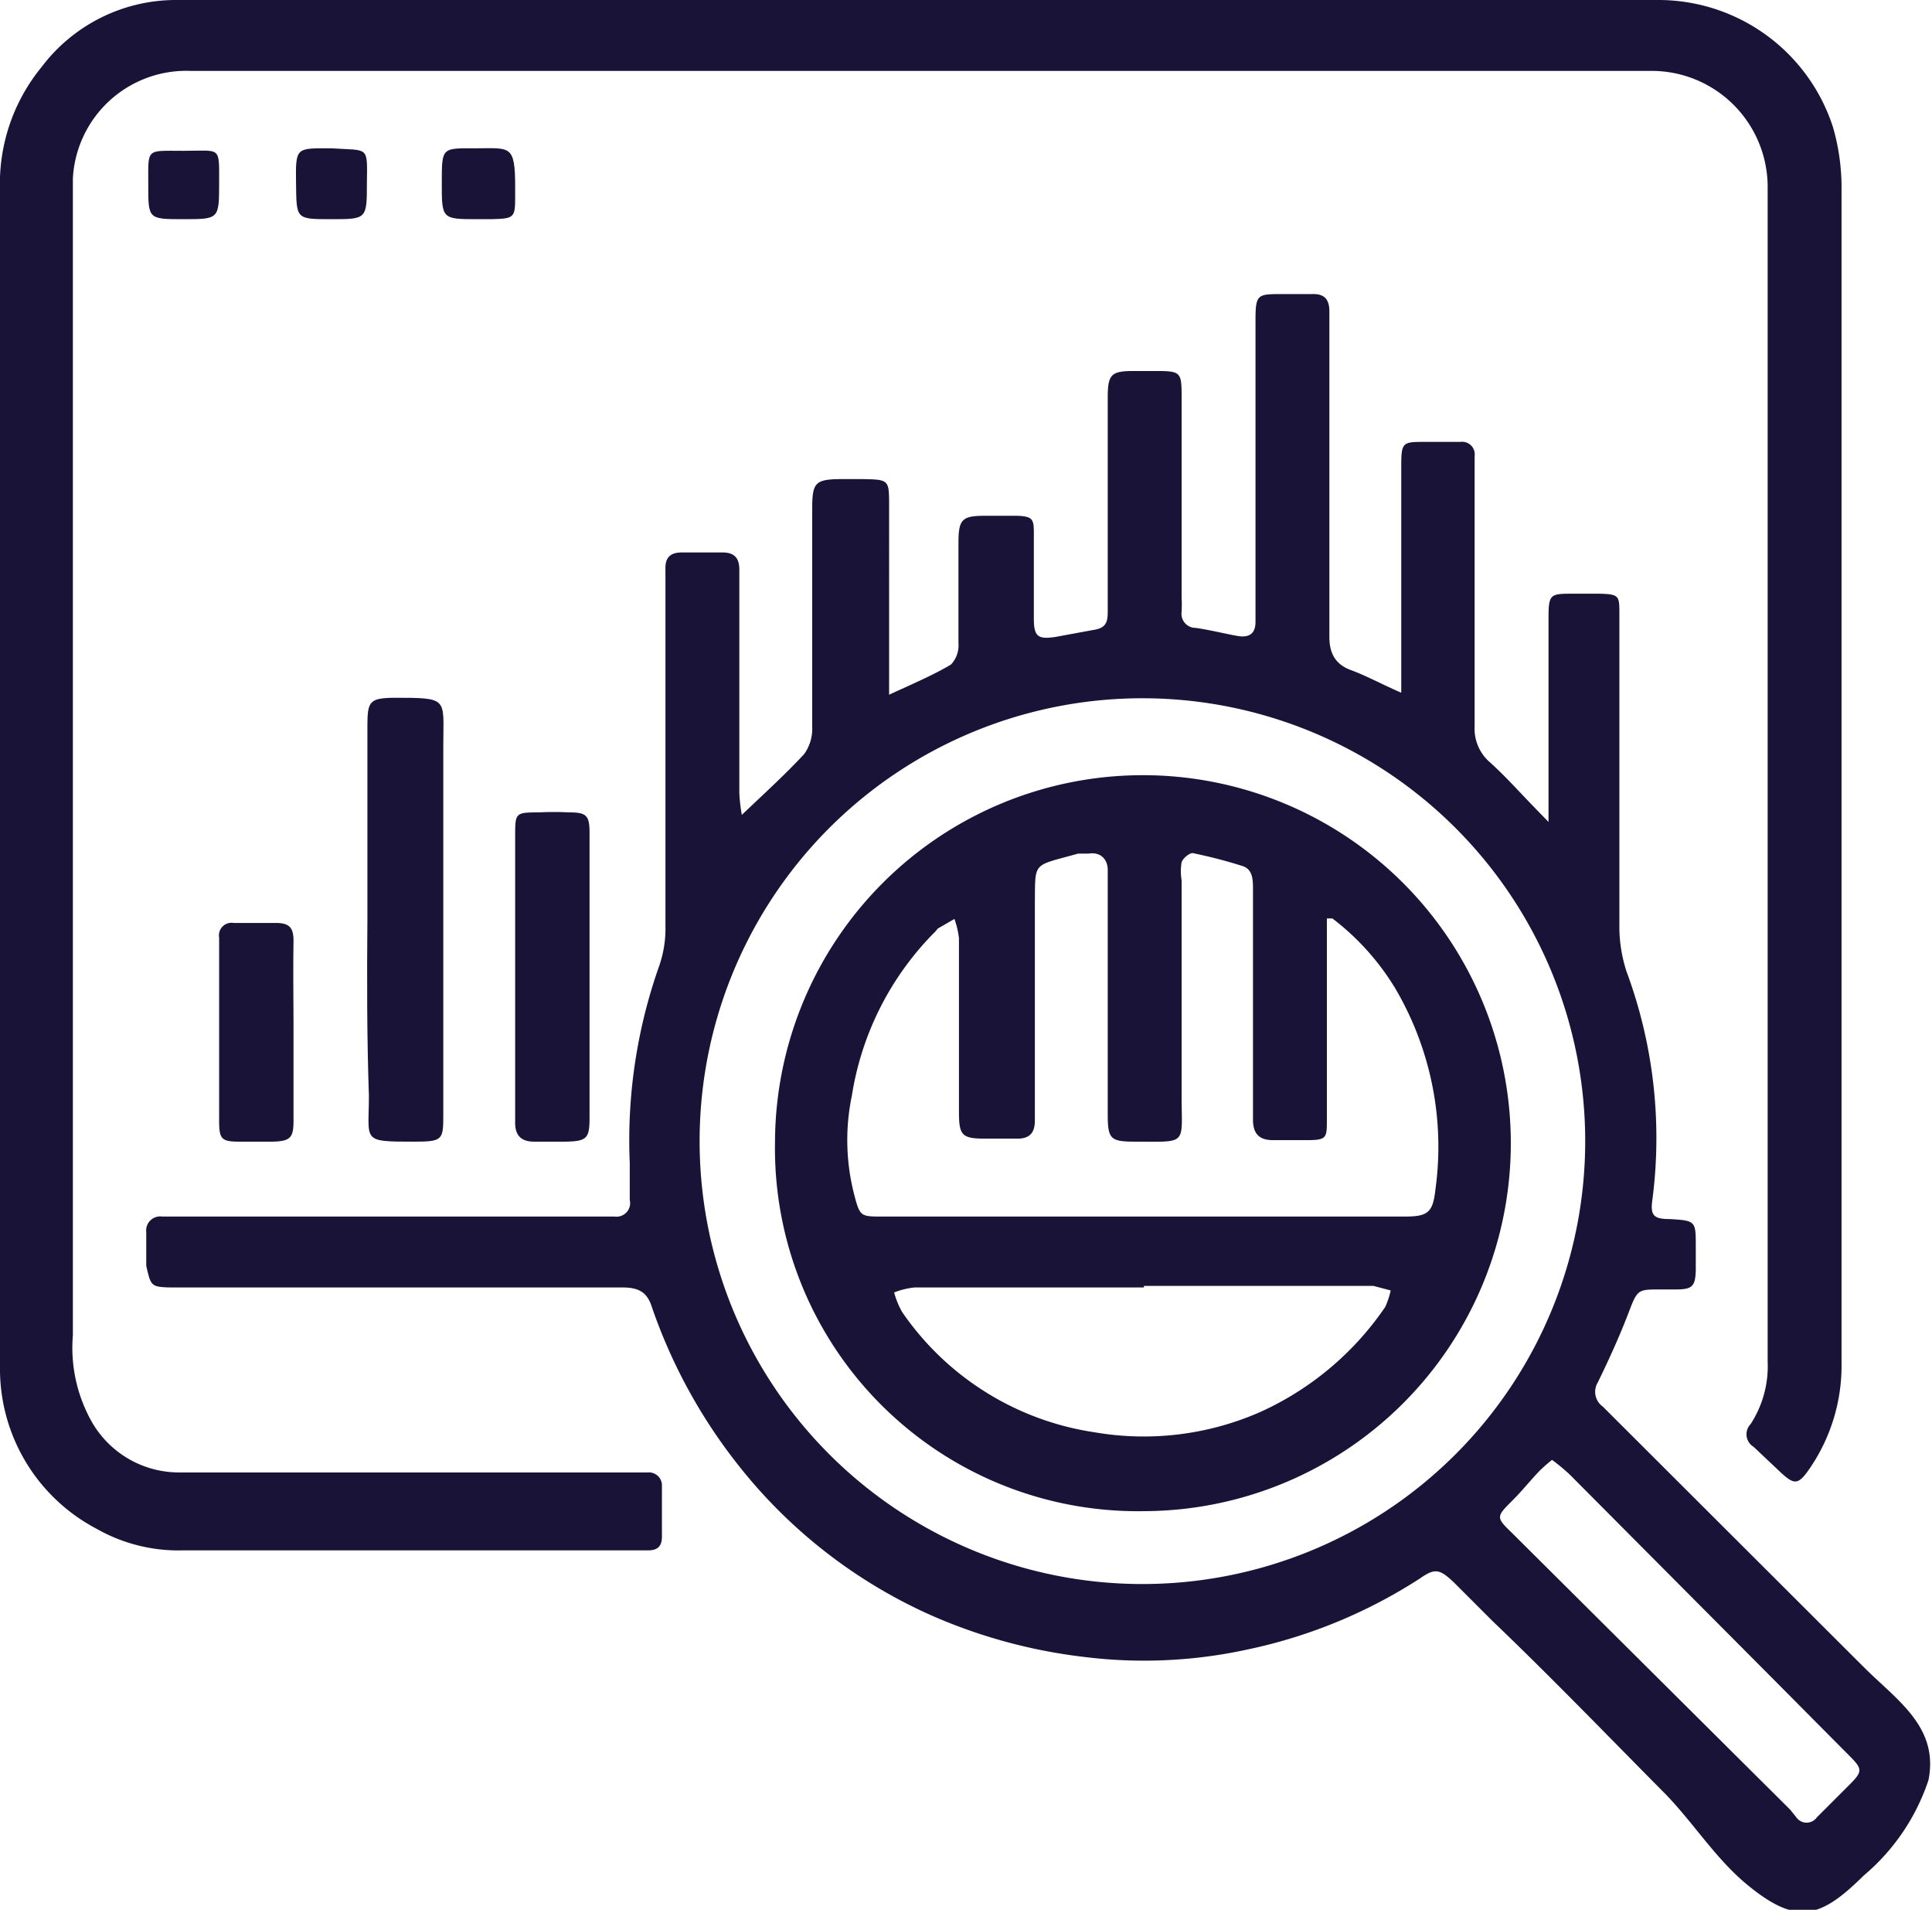
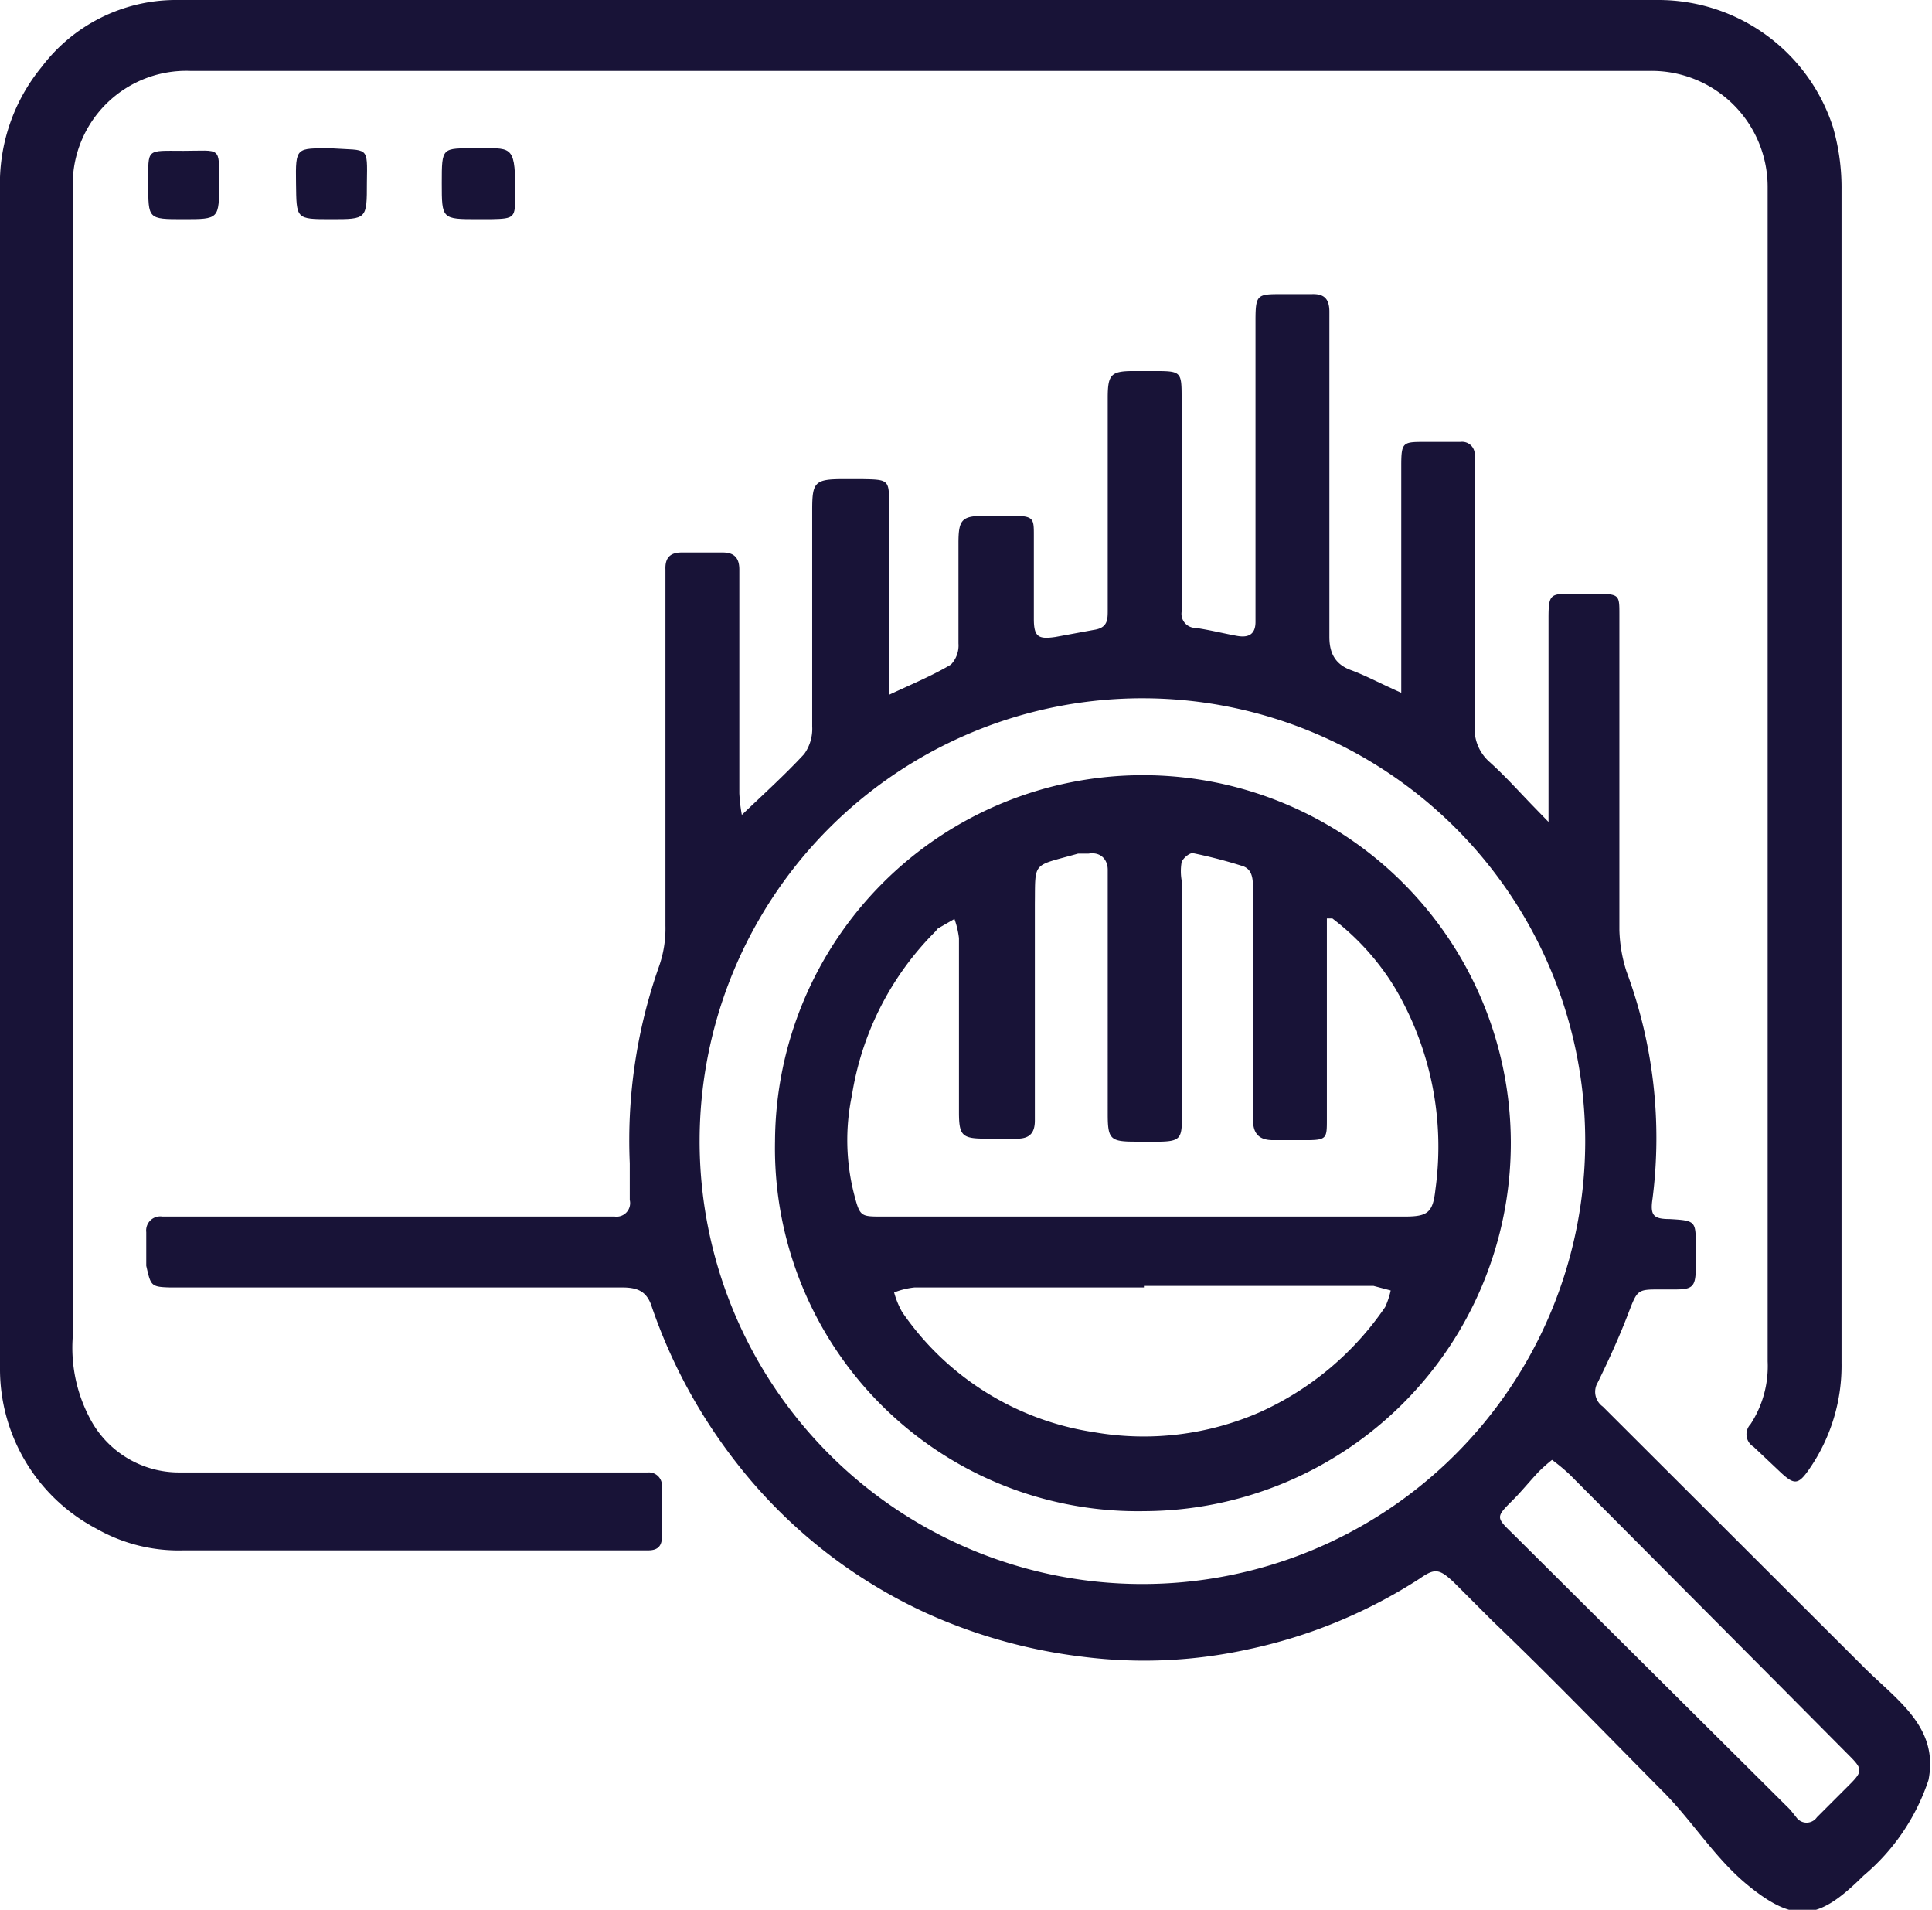
<svg xmlns="http://www.w3.org/2000/svg" viewBox="0 0 38.44 37.99">
  <defs>
    <style>.cls-1{fill:#181337;}</style>
  </defs>
  <title>Asset 3</title>
  <g id="Layer_2" data-name="Layer 2">
    <g id="Layer_1-2" data-name="Layer 1">
      <path class="cls-1" d="M3.37,25.61h9c.31,0,.5.07.6.39a10.64,10.64,0,0,0,1.7,3.12,10.13,10.13,0,0,0,3.83,3,10.61,10.61,0,0,0,3.07.84,9.64,9.64,0,0,0,3.26-.15,10.15,10.15,0,0,0,3.42-1.41c.3-.21.39-.19.67.07l.78.78c1.14,1.09,2.24,2.23,3.35,3.35.6.59,1.05,1.34,1.7,1.88,1,.83,1.47.68,2.33-.17a4.22,4.22,0,0,0,1.29-1.9c.21-1.06-.63-1.59-1.29-2.25l-5.19-5.18a.36.36,0,0,1-.1-.48c.22-.45.43-.91.61-1.38s.18-.47.64-.47h.3c.33,0,.39-.06.4-.38v-.48c0-.5,0-.51-.52-.54-.33,0-.39-.08-.34-.41a9.52,9.52,0,0,0-.52-4.52,2.94,2.94,0,0,1-.14-.82c0-1.76,0-3.52,0-5.28v-1c0-.37,0-.4-.4-.41h-.51c-.47,0-.5,0-.5.5,0,1.18,0,2.36,0,3.54,0,.14,0,.27,0,.5L30.47,16c-.27-.28-.54-.58-.83-.84a.88.88,0,0,1-.3-.71c0-1.69,0-3.37,0-5V9.07a.25.25,0,0,0-.28-.28h-.7c-.45,0-.48,0-.48.48v4c0,.14,0,.28,0,.51-.39-.17-.7-.34-1-.45s-.43-.32-.43-.66c0-2.07,0-4.13,0-6.19V6.2c0-.25-.1-.36-.35-.35h-.59c-.49,0-.53,0-.53.52v6c0,.24-.13.32-.36.28s-.55-.12-.83-.16a.28.28,0,0,1-.28-.32,2.81,2.81,0,0,0,0-.29V7.94c0-.56,0-.56-.58-.56h-.37c-.46,0-.52.07-.52.54v4.21c0,.2,0,.36-.28.4l-.76.14c-.34.05-.43,0-.43-.36,0-.55,0-1.11,0-1.66,0-.31,0-.38-.34-.39h-.63c-.46,0-.53.07-.53.54,0,.66,0,1.33,0,2a.55.55,0,0,1-.15.42c-.37.22-.78.39-1.23.6,0-.22,0-.36,0-.5V10.06c0-.52,0-.52-.54-.53h-.37c-.57,0-.62.06-.62.61v4.31A.86.86,0,0,1,16,15c-.38.41-.8.79-1.24,1.21a3.34,3.34,0,0,1-.05-.43V11.33c0-.23-.1-.34-.33-.34h-.82c-.23,0-.33.11-.32.34v.29q0,3.39,0,6.79a2.27,2.27,0,0,1-.13.82,10.41,10.41,0,0,0-.58,3.91c0,.25,0,.49,0,.73a.27.27,0,0,1-.3.33h-9a.28.28,0,0,0-.32.31v.67C3,25.57,3,25.6,3.37,25.61Zm32,7.88,1.43,1.44c.26.26.26.31,0,.57l-.65.65a.25.25,0,0,1-.41,0L35.62,36,30.1,30.51c-.34-.33-.34-.33,0-.67.18-.18.34-.38.52-.57a3.23,3.23,0,0,1,.26-.23,3.85,3.85,0,0,1,.35.29Zm-12.6-19.6a8.81,8.81,0,1,1-8.85,8.78A8.81,8.81,0,0,1,22.78,13.89Z" />
      <path class="cls-1" d="M18.33,0C23.22,0,28.11,0,33,0a3.65,3.65,0,0,1,3.47,2.53,4.32,4.32,0,0,1,.17,1.24q0,11.67,0,23.34A3.61,3.61,0,0,1,36,29.22c-.22.32-.3.32-.57.07l-.54-.51a.29.29,0,0,1-.06-.45,2.11,2.11,0,0,0,.34-1.25c0-7.79,0-15.59,0-23.38a2.31,2.31,0,0,0-2.32-2.29H3.78A2.26,2.26,0,0,0,1.45,3.55c0,.2,0,.39,0,.59V26.56a3,3,0,0,0,.38,1.73,2,2,0,0,0,1.73,1h9.33a.26.26,0,0,1,.28.28c0,.32,0,.64,0,1,0,.17-.07.27-.27.27l-9.25,0a3.3,3.3,0,0,1-1.73-.43A3.59,3.59,0,0,1,0,27.27c0-.14,0-.27,0-.41Q0,15.33,0,3.78A3.66,3.66,0,0,1,.83,1.33,3.35,3.35,0,0,1,3.47,0Z" />
-       <path class="cls-1" d="M7.31,18.3c0-1.29,0-2.58,0-3.87,0-.48.05-.54.51-.55,1.12,0,1,0,1,.94v7.33c0,.52,0,.56-.57.56-1.07,0-.91,0-.91-.91C7.3,20.63,7.3,19.46,7.31,18.3Z" />
-       <path class="cls-1" d="M11.73,19.44v2.8c0,.41-.06.46-.47.47h-.63c-.27,0-.39-.13-.38-.41,0-.59,0-1.18,0-1.77v-3.9c0-.46,0-.47.48-.47a5.81,5.81,0,0,1,.59,0c.35,0,.41.06.41.41Z" />
-       <path class="cls-1" d="M5.84,20.52c0,.59,0,1.18,0,1.77,0,.34-.06.41-.41.42H4.76c-.35,0-.4-.05-.4-.41V18.65a.25.25,0,0,1,.29-.29c.28,0,.57,0,.85,0s.34.12.34.36C5.83,19.32,5.84,19.92,5.84,20.52Z" />
      <path class="cls-1" d="M9.51,4.36c-.72,0-.72,0-.72-.72s0-.69.68-.69.78-.08.78.77v.15c0,.46,0,.48-.48.49Z" />
      <path class="cls-1" d="M4.36,3.63c0,.73,0,.73-.71.73s-.7,0-.7-.71S2.9,3,3.65,3h0C4.4,3,4.36,2.9,4.36,3.63Z" />
      <path class="cls-1" d="M7.3,3.63c0,.73,0,.73-.71.73s-.69,0-.7-.72,0-.69.7-.69h0C7.34,3,7.31,2.89,7.3,3.63Z" />
      <path class="cls-1" d="M15.42,22.71a7.32,7.32,0,1,1,7.35,7.35A7.22,7.22,0,0,1,15.42,22.71Zm11.09-4.44-.11,0v4c0,.37,0,.41-.41.41h-.66c-.28,0-.4-.13-.4-.41s0-.76,0-1.14V17.7c0-.19,0-.4-.2-.47a9.71,9.71,0,0,0-1-.26c-.07,0-.19.1-.22.18a1.08,1.08,0,0,0,0,.36c0,1.43,0,2.85,0,4.28,0,1,.13.92-.92.92-.5,0-.55-.05-.55-.55V17.89c0-.2,0-.4,0-.59s-.13-.36-.38-.32l-.21,0c-.92.26-.85.14-.86,1,0,1.44,0,2.88,0,4.31,0,.23-.09.35-.32.36h-.66c-.47,0-.53-.06-.53-.53,0-1.15,0-2.31,0-3.46a1.75,1.75,0,0,0-.09-.38l-.33.19-.05.06a5.91,5.91,0,0,0-1.66,3.26A4.34,4.34,0,0,0,17,23.78c.11.42.13.42.55.42h10.4c.46,0,.56-.08.61-.54a6.21,6.21,0,0,0-.8-4A5,5,0,0,0,26.51,18.27Zm-3.75,7.34H18.2a1.53,1.53,0,0,0-.41.1,1.68,1.68,0,0,0,.16.39,5.65,5.65,0,0,0,3.82,2.39,5.76,5.76,0,0,0,3.3-.4A6,6,0,0,0,27.56,26a1.6,1.6,0,0,0,.11-.33l-.34-.09H22.76Z" />
    </g>
  </g>
</svg>